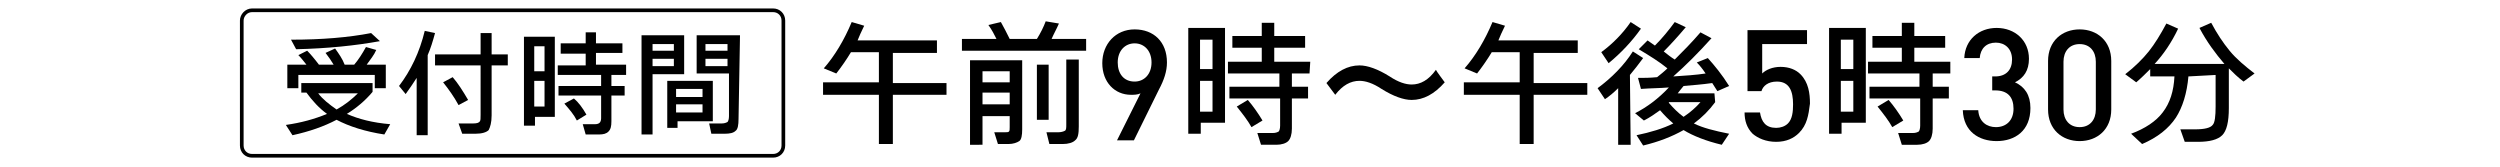
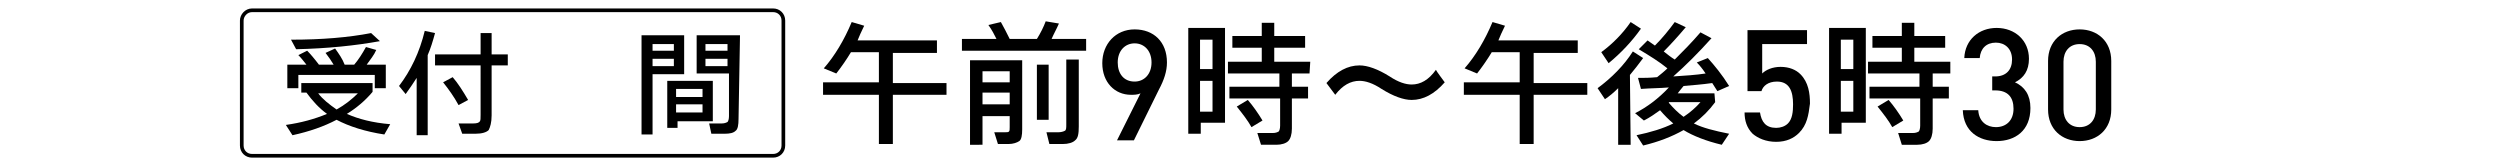
<svg xmlns="http://www.w3.org/2000/svg" version="1.1" id="_レイヤー_2" x="0px" y="0px" viewBox="0 0 340.2 22.7" style="enable-background:new 0 0 340.2 22.7;" xml:space="preserve">
  <style type="text/css">
	.st0{fill:none;stroke:#000000;stroke-width:0.5;stroke-miterlimit:10;}
	.st1{fill:none;}
</style>
  <g id="_ご連絡先">
    <path d="M128.8,12.9h-7.3v6.7h-1.9v-6.7H112v-1.7h7.6V7.1h-3.8c-0.6,1-1.3,2-2,2.9l-1.7-0.7c1.5-1.7,2.8-3.9,3.8-6.3l1.7,0.5   c-0.4,0.8-0.7,1.5-0.9,2h10.8v1.7h-6v4.1h7.3L128.8,12.9L128.8,12.9z" />
    <path d="M135.6,5.3c-0.3-0.6-0.6-1.2-1.1-1.9l1.7-0.4c0.4,0.7,0.8,1.5,1.2,2.3h3.7c0.5-0.8,0.9-1.6,1.2-2.4l1.8,0.3   c-0.3,0.7-0.7,1.4-1,2.1h4.7v1.6h-16.9V5.3H135.6L135.6,5.3z M139.1,17.6c0,0.8-0.1,1.4-0.4,1.6s-0.8,0.4-1.5,0.4h-1.4l-0.5-1.6   h1.4c0.3,0,0.5,0,0.6-0.1s0.1-0.3,0.1-0.6v-1.5h-3.7v3.9H132V8.2h7.1L139.1,17.6L139.1,17.6z M137.4,11.2V9.7h-3.7v1.5H137.4z    M137.4,14.2v-1.6h-3.7v1.6H137.4z M142.7,16.3h-1.6V8.8h1.6V16.3z M146.8,17.2c0,1-0.1,1.6-0.5,1.9c-0.3,0.3-0.9,0.5-1.7,0.5h-1.8   l-0.4-1.6h1.6c0.4,0,0.7-0.1,0.9-0.2s0.2-0.4,0.2-0.9V8.1h1.7L146.8,17.2L146.8,17.2z" />
    <path d="M157.7,12.2l-3.4,6.9H152l3.2-6.4c-0.4,0.2-0.9,0.2-1.3,0.2c-2.2,0-3.9-1.7-3.9-4.3s1.8-4.6,4.4-4.6s4.4,1.7,4.4,4.5   C158.8,9.7,158.4,10.9,157.7,12.2L157.7,12.2z M154.4,5.9c-1.3,0-2.3,1-2.3,2.6c0,1.5,0.8,2.6,2.3,2.6c1.3,0,2.3-1,2.3-2.6   S155.7,5.9,154.4,5.9z" />
    <path d="M166.6,16.7h-3.2v1.5h-1.7V3.8h5V16.7L166.6,16.7z M165,9.4v-4h-1.7v4H165z M165,15.1V11h-1.7v4.2H165z M178.2,10h-2.4v1.8   h2.2v1.6h-2.2v4.1c0,0.8-0.2,1.4-0.5,1.7c-0.3,0.3-0.9,0.5-1.6,0.5h-2.1l-0.5-1.6h2.1c0.4,0,0.6-0.1,0.8-0.2   c0.1-0.1,0.2-0.4,0.2-0.8v-3.7h-6.9v-1.6h6.8V10h-7V8.4h4.6V6.5h-4V4.9h4V3.1h1.7v1.8h4.2v1.6h-4.2v1.9h4.9L178.2,10L178.2,10z    M171.8,16.4l-1.5,0.9c-0.5-0.9-1.2-1.8-2-2.8l1.5-0.9C170.5,14.4,171.2,15.4,171.8,16.4L171.8,16.4z" />
    <path d="M196.6,11.2c-1.4,1.6-2.9,2.4-4.5,2.4c-1.1,0-2.5-0.5-4.1-1.5c-1.2-0.8-2.2-1.1-3-1.1c-1.2,0-2.3,0.6-3.3,1.9l-1.2-1.6   c1.4-1.6,2.9-2.4,4.5-2.4c1.1,0,2.5,0.5,4.1,1.5c1.2,0.8,2.2,1.1,3,1.1c1.2,0,2.3-0.6,3.3-2C195.4,9.6,196.6,11.2,196.6,11.2z" />
    <path d="M216,12.9h-7.3v6.7h-1.9v-6.7h-7.6v-1.7h7.6V7.1H203c-0.6,1-1.3,2-2,2.9l-1.7-0.7c1.5-1.7,2.8-3.9,3.8-6.3l1.7,0.5   c-0.4,0.8-0.7,1.5-0.9,2h10.8v1.7h-6v4.1h7.3L216,12.9L216,12.9z" />
    <path d="M221.9,19.7h-1.7V12c-0.6,0.6-1.2,1.1-1.8,1.5l-1-1.5c1.9-1.4,3.6-3.1,4.8-5l1.4,0.9c-0.6,0.8-1.2,1.6-1.8,2.3L221.9,19.7   L221.9,19.7z M223.3,3.9c-1.2,1.7-2.7,3.3-4.4,4.7l-1-1.5c1.5-1.1,2.9-2.5,4-4.1C221.9,3,223.3,3.9,223.3,3.9z M233.4,13.9   c-0.8,1.1-1.8,2.1-2.9,2.9c1.2,0.6,2.8,1,4.8,1.4l-1,1.5c-2.1-0.5-3.9-1.2-5.2-2c-1.6,0.9-3.4,1.6-5.5,2.1l-0.9-1.4   c1.9-0.4,3.6-0.9,5-1.6c-0.6-0.5-1.2-1.1-1.8-1.8c-0.7,0.5-1.4,1-2.2,1.4l-1.2-1c1.6-0.8,3.2-2,4.6-3.5c-1.2,0.1-2.5,0.1-3.8,0.2   l-0.4-1.5c0.8,0,1.6,0,2.6-0.1c0.5-0.4,1-0.8,1.4-1.2c-1.1-0.9-2.4-1.7-3.9-2.6l1.2-1.2l1,0.7c1-1,1.9-2.1,2.7-3.2l1.5,0.7   c-1.1,1.3-2.1,2.4-3,3.3c0.5,0.4,1,0.8,1.5,1.1c1.1-1.1,2.3-2.3,3.5-3.7l1.5,0.8c-1.8,2-3.5,3.7-5.2,5.2c1.6-0.1,3.1-0.2,4.4-0.4   c-0.4-0.6-0.8-1.1-1.2-1.5l1.5-0.6c0.9,1,1.9,2.2,2.9,3.8l-1.6,0.7l-0.7-1.1c-1.4,0.2-2.8,0.3-3.9,0.4c-0.3,0.4-0.6,0.7-0.8,1h5   L233.4,13.9L233.4,13.9z M229.1,15.9c0.9-0.6,1.7-1.3,2.3-2h-4.3l0,0.1C227.7,14.7,228.4,15.4,229.1,15.9L229.1,15.9z" />
    <path d="M244.8,18.1c-0.7,0.7-1.7,1.2-3.1,1.2s-2.5-0.5-3.2-1.1c-0.8-0.8-1.1-1.8-1.1-2.9h2.1c0.2,1.3,0.8,2.1,2.2,2.1   c0.6,0,1.2-0.2,1.6-0.6c0.6-0.6,0.7-1.6,0.7-2.6c0-1.8-0.5-3.1-2.2-3.1c-1.2,0-1.9,0.6-2.1,1.3h-1.9V4.1h8.1v1.9h-6.1V10   c0.5-0.5,1.4-0.9,2.5-0.9c1.2,0,2.1,0.4,2.7,1c1.1,1.1,1.3,2.6,1.3,4C246.1,15.7,245.9,17,244.8,18.1L244.8,18.1z" />
    <path d="M253.8,16.7h-3.2v1.5h-1.7V3.8h5V16.7L253.8,16.7z M252.2,9.4v-4h-1.7v4H252.2z M252.2,15.1V11h-1.7v4.2H252.2z M265.4,10   H263v1.8h2.2v1.6H263v4.1c0,0.8-0.2,1.4-0.5,1.7c-0.3,0.3-0.9,0.5-1.6,0.5h-2.1l-0.5-1.6h2c0.4,0,0.6-0.1,0.8-0.2   c0.1-0.1,0.2-0.4,0.2-0.8v-3.7h-6.9v-1.6h6.8V10h-7V8.4h4.6V6.5h-4V4.9h4V3.1h1.7v1.8h4.2v1.6h-4.2v1.9h4.9L265.4,10L265.4,10z    M259,16.4l-1.5,0.9c-0.5-0.9-1.2-1.8-2-2.8l1.5-0.9C257.7,14.4,258.4,15.4,259,16.4L259,16.4z" />
    <path d="M271.7,19.2c-2.4,0-4.5-1.3-4.6-4.2h2.1c0.1,1.6,1.2,2.3,2.4,2.3c1.4,0,2.4-0.9,2.4-2.5s-0.8-2.5-2.5-2.5h-0.4v-1.9h0.4   c1.5,0,2.3-0.9,2.3-2.3c0-1.5-1-2.3-2.2-2.3c-1.3,0-2.1,0.8-2.2,2.1h-2.1c0.1-2.5,2-4.1,4.4-4.1c2.5,0,4.4,1.7,4.4,4.2   c0,1.6-0.7,2.6-1.9,3.2c1.3,0.6,2.1,1.7,2.1,3.5C276.3,17.8,274.2,19.2,271.7,19.2L271.7,19.2z" />
    <path d="M283,19.2c-2.4,0-4.3-1.6-4.3-4.3V8.3c0-2.7,1.9-4.3,4.3-4.3s4.3,1.6,4.3,4.3v6.6C287.3,17.6,285.4,19.2,283,19.2z    M285.2,8.4c0-1.4-0.8-2.4-2.2-2.4s-2.2,1-2.2,2.4v6.5c0,1.4,0.8,2.4,2.2,2.4s2.2-1,2.2-2.4C285.2,14.9,285.2,8.4,285.2,8.4z" />
-     <path d="M297.8,10.4c-0.2,2.3-0.8,4.2-1.7,5.6c-1,1.5-2.5,2.7-4.6,3.6l-1.5-1.4c1.9-0.7,3.4-1.7,4.3-2.9c1-1.3,1.5-2.9,1.6-4.9   h-3.3V9.4c-0.6,0.6-1.2,1.2-1.9,1.8l-1.5-1.1c1.3-1,2.4-2.1,3.2-3.1c0.8-1,1.6-2.3,2.4-3.8l1.6,0.7c-0.9,1.9-2,3.5-3.2,4.8h9.5   c-1.2-1.4-2.4-3-3.4-4.9l1.6-0.7c0.8,1.5,1.6,2.7,2.5,3.8c0.9,1.1,2.1,2.1,3.4,3.1l-1.5,1.1c-0.8-0.6-1.4-1.2-2-1.8v5.4   c0,1.9-0.3,3.1-0.9,3.7c-0.6,0.6-1.7,0.9-3.3,0.9h-1.8l-0.6-1.7h2c1.3,0,2.1-0.2,2.4-0.6c0.3-0.3,0.4-1.2,0.4-2.5v-4.3L297.8,10.4   L297.8,10.4z" />
    <path d="M50.7,12.5c-1,1.2-2.2,2.2-3.5,3c1.6,0.7,3.5,1.2,5.9,1.4l-0.8,1.4c-2.6-0.4-4.8-1.1-6.5-2c-1.7,0.9-3.7,1.6-6,2.1   l-0.9-1.4c2.1-0.3,3.9-0.8,5.6-1.5c-1.1-0.8-2-1.8-2.8-2.9h-0.7v-1.3h9.7L50.7,12.5L50.7,12.5z M41.7,8.8c-0.4-0.5-0.7-0.9-1.1-1.3   l1.2-0.6c0.4,0.4,1,1.1,1.6,1.9h2c-0.3-0.5-0.7-1.1-1.1-1.6l1.3-0.6c0.5,0.7,1,1.4,1.3,2.2h1.3c0.6-0.7,1.1-1.5,1.6-2.4l1.4,0.4   c-0.3,0.7-0.8,1.3-1.3,2h2.6V12h-1.5v-1.8H40.6V12h-1.5V8.8H41.7L41.7,8.8z M51.7,5.6c-3.3,0.6-7.1,1-11.4,1.1l-0.7-1.3   c4.2,0,7.8-0.3,10.9-0.9L51.7,5.6L51.7,5.6z M45.8,14.9c1.1-0.6,2.1-1.4,2.9-2.2h-5.4C43.9,13.5,44.8,14.2,45.8,14.9z" />
    <path d="M58.2,18.4h-1.5v-7.8c-0.5,0.8-1,1.5-1.5,2.2l-0.9-1.1c1.6-2.1,2.8-4.6,3.5-7.5l1.4,0.3c-0.3,1.1-0.6,2.1-1,3V18.4z    M69.1,8.9h-2.2v6.8c0,1-0.2,1.6-0.4,2c-0.3,0.3-0.9,0.5-1.8,0.5h-1.8l-0.5-1.4h2c0.5,0,0.8-0.1,0.9-0.3c0.1-0.1,0.1-0.4,0.1-0.9   V8.9h-6.2V7.4h6.2V4.5h1.5v2.9h2.2L69.1,8.9L69.1,8.9z M63.7,13.6l-1.3,0.7c-0.6-1.1-1.3-2.1-2.1-3.1l1.3-0.7   C62.3,11.3,63,12.4,63.7,13.6z" />
-     <path d="M75.5,15.9h-2.7v1.2h-1.5V5h4.2L75.5,15.9L75.5,15.9z M74.1,9.7V6.3h-1.4v3.4H74.1z M74.1,14.5V11h-1.4v3.5H74.1z    M85.2,10.2h-2v1.5H85v1.3h-1.8v3.5c0,0.7-0.1,1.1-0.4,1.4s-0.7,0.4-1.3,0.4h-1.8l-0.4-1.4h1.7c0.3,0,0.5-0.1,0.6-0.2   s0.2-0.3,0.2-0.6v-3.1H76v-1.3h5.8v-1.5h-5.9V8.9h3.8V7.3h-3.4V5.9h3.4V4.4h1.4v1.5h3.6v1.3h-3.6v1.6h4.1L85.2,10.2L85.2,10.2z    M79.8,15.6l-1.3,0.8c-0.4-0.8-1-1.5-1.7-2.3l1.3-0.7C78.7,13.9,79.3,14.7,79.8,15.6L79.8,15.6z" />
    <path d="M93.1,10.1h-4.3v8.2h-1.5V4.8h5.8C93.1,4.8,93.1,10.1,93.1,10.1z M91.7,6.9V6h-2.9v0.9H91.7z M91.7,9V8h-2.9v1H91.7z    M97,16.5h-4.8v0.9h-1.4V11H97V16.5L97,16.5z M95.6,13.2v-1.1h-3.6v1.1H95.6z M95.6,15.3v-1.1h-3.6v1.1H95.6z M100.5,16.2   c0,0.8-0.1,1.4-0.4,1.6c-0.3,0.3-0.8,0.4-1.5,0.4h-1.8l-0.3-1.4h1.7c0.4,0,0.6-0.1,0.8-0.2c0.1-0.1,0.2-0.4,0.2-0.8v-5.8h-4.4V4.8   h5.9L100.5,16.2L100.5,16.2z M99,6.9V6h-3v0.9H99z M99,9V8h-3v1H99z" />
    <path class="st0" d="M34.3,1.4h70.9c0.8,0,1.4,0.6,1.4,1.4v17c0,0.8-0.6,1.4-1.4,1.4H34.3c-0.8,0-1.4-0.6-1.4-1.4v-17   C32.9,2.1,33.5,1.4,34.3,1.4z" />
-     <rect y="0" class="st1" width="340.2" height="22.7" />
  </g>
</svg>